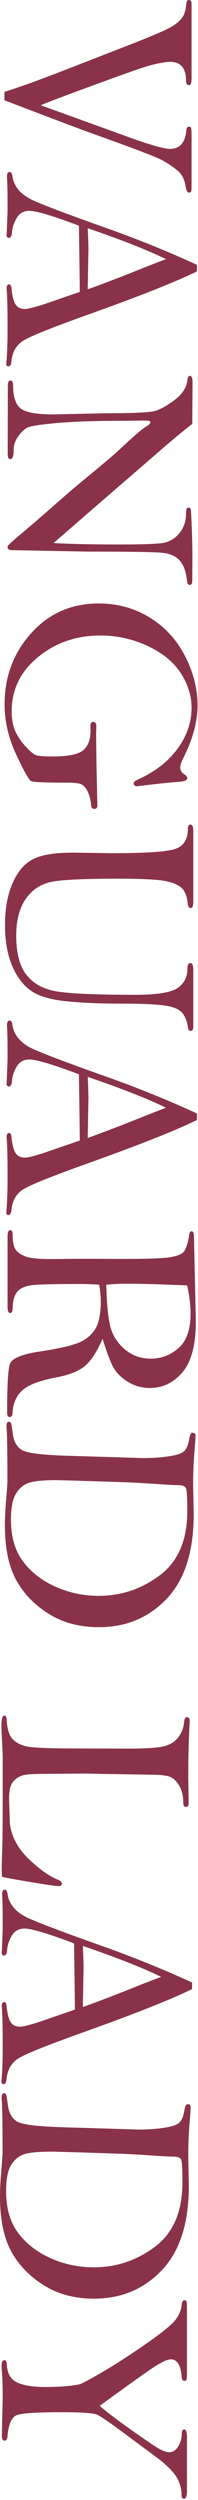
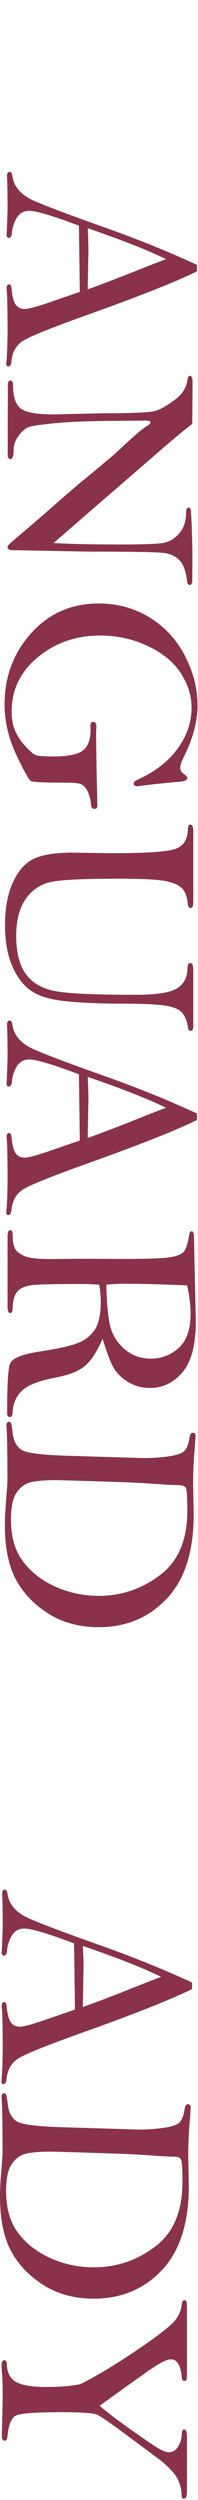
<svg xmlns="http://www.w3.org/2000/svg" width="61px" height="767px" viewBox="0 0 61 767" version="1.1">
  <title>collection-2023ss-title-vanguardlady</title>
  <g id="collection-2023ss-title-vanguardlady" stroke="none" stroke-width="1" fill="none" fill-rule="evenodd">
    <g id="Group-52" transform="translate(-0, 0)" fill="#893249" fill-rule="nonzero">
      <g id="VANGUARD" transform="translate(31.111, 249.607) rotate(-270) translate(-31.111, -249.607) translate(-218.496, 219.865)">
-         <path d="M30.769,59.484 L28.191,59.484 C26.821,55.084 24.665,49.082 21.722,41.477 L13.462,20.192 C10.897,13.607 9.113,9.499 8.108,7.867 C7.102,6.235 6.119,5.128 5.157,4.545 C4.196,3.963 2.841,3.598 1.093,3.453 C0.364,3.395 0,3.132 0,2.666 C0,2.112 0.364,1.836 1.093,1.836 L23.995,1.836 C25.422,1.836 26.136,2.083 26.136,2.579 C26.136,3.22 25.67,3.54 24.738,3.54 C20.892,3.54 18.969,5.186 18.969,8.479 C18.969,9.266 19.143,10.519 19.493,12.238 C19.843,13.957 20.447,16.069 21.307,18.575 C22.166,21.081 24.017,26.216 26.858,33.982 C29.698,41.747 31.512,46.518 32.299,48.295 L41.652,22.378 C44.333,15.035 45.673,10.417 45.673,8.523 C45.673,5.463 43.779,3.773 39.991,3.453 C39.234,3.395 38.855,3.118 38.855,2.622 C38.855,2.302 38.993,2.091 39.27,1.989 C39.547,1.887 40.355,1.836 41.696,1.836 L56.294,1.836 C57.605,1.836 58.399,1.872 58.676,1.945 C58.953,2.018 59.091,2.229 59.091,2.579 C59.091,3.103 58.523,3.453 57.386,3.628 C55.201,3.948 53.562,4.742 52.469,6.01 C51.377,7.277 50.328,8.792 49.323,10.555 C48.317,12.318 45.629,19.333 41.259,31.6 C39.714,35.912 36.218,45.207 30.769,59.484 Z" id="Path" />
        <path d="M81.25,0.175 L83.26,0.175 C86.524,6.847 91.026,18.255 96.766,34.397 C100.466,44.741 103.001,51.085 104.371,53.431 C105.74,55.777 107.94,57.08 110.97,57.343 C111.932,57.43 112.413,57.751 112.413,58.304 C112.413,58.712 112.165,58.916 111.67,58.916 L111.058,58.872 C108.377,58.639 104.968,58.523 100.83,58.523 C94.478,58.523 90.399,58.625 88.593,58.829 C87.689,58.829 87.238,58.566 87.238,58.042 C87.238,57.663 87.573,57.43 88.243,57.343 C90.72,57.11 92.432,56.687 93.378,56.075 C94.325,55.463 94.799,54.502 94.799,53.191 C94.799,51.938 93.91,48.805 92.133,43.794 L89.554,36.276 C88.039,36.276 81.265,36.364 69.231,36.538 C66.2,44.61 64.685,49.694 64.685,51.792 C64.685,53.569 65.436,54.888 66.936,55.747 C68.437,56.607 69.916,57.08 71.372,57.168 C72.45,57.255 72.99,57.59 72.99,58.173 C72.99,58.406 72.815,58.625 72.465,58.829 C67.803,58.625 64.991,58.523 64.03,58.523 C59.135,58.523 55.842,58.581 54.152,58.698 C53.22,58.698 52.753,58.435 52.753,57.911 C52.753,57.445 53.161,57.153 53.977,57.037 C57.328,56.6 59.892,54.327 61.67,50.219 C63.447,46.11 66.215,38.724 69.974,28.059 C73.412,18.357 77.171,9.062 81.25,0.175 Z M79.502,9.703 C76.792,15.239 73.631,23.281 70.017,33.829 C73.019,33.683 75.175,33.61 76.486,33.61 L88.767,33.829 C87.689,30.798 86.174,26.777 84.222,21.766 C81.833,15.793 80.259,11.772 79.502,9.703 Z" id="Shape" />
        <path d="M130.07,1.617 C131.818,3.977 134.848,7.634 139.161,12.587 L153.147,28.802 L166.608,44.362 C166.9,39.088 167.045,32.241 167.045,23.82 C167.045,17.497 166.914,13.265 166.652,11.123 C166.39,8.982 165.421,7.182 163.746,5.726 C162.07,4.269 159.98,3.54 157.474,3.54 C156.308,3.54 155.726,3.293 155.726,2.797 C155.726,2.506 155.849,2.295 156.097,2.163 C156.345,2.032 158.304,1.901 161.976,1.77 C165.647,1.639 168.735,1.573 171.241,1.573 L177.142,1.617 L178.103,1.617 C179.006,1.617 179.458,1.879 179.458,2.404 C179.458,2.87 179.065,3.147 178.278,3.234 C175.335,3.555 173.215,4.32 171.919,5.529 C170.622,6.738 169.85,8.479 169.602,10.752 C169.355,13.024 169.231,20.673 169.231,33.698 L168.794,56.774 C168.794,57.94 168.502,58.523 167.92,58.523 C167.774,58.523 167.577,58.457 167.33,58.326 C167.082,58.195 165.778,56.723 163.418,53.912 C161.058,51.1 158.151,47.727 154.698,43.794 C151.246,39.86 148.529,36.67 146.547,34.222 C142.206,28.948 139.467,25.699 138.33,24.476 C134.105,19.988 131.614,17.104 130.857,15.822 C130.361,14.948 129.91,14.51 129.502,14.51 C129.181,14.51 129.021,15.079 129.021,16.215 L129.108,22.99 C129.108,31.585 129.341,38.447 129.808,43.575 C130.274,48.703 130.762,51.712 131.272,52.601 C131.782,53.489 132.67,54.385 133.938,55.288 C135.205,56.192 136.553,56.643 137.981,56.643 C139.904,56.643 140.865,56.993 140.865,57.692 C140.865,58.217 140.326,58.479 139.248,58.479 L118.226,58.435 C117.235,58.435 116.74,58.188 116.74,57.692 C116.74,57.11 117.22,56.818 118.182,56.818 C121.766,56.818 124.155,56.024 125.35,54.436 C126.544,52.848 127.142,49.476 127.142,44.318 L126.792,28.977 C126.792,19.916 126.544,14.576 126.049,12.959 C125.554,11.342 124.439,9.375 122.705,7.059 C120.972,4.742 118.998,3.438 116.783,3.147 C115.793,3.03 115.297,2.768 115.297,2.36 C115.297,1.807 115.938,1.53 117.22,1.53 L130.07,1.617 Z" id="Path" />
        <path d="M240.297,19.668 C239.918,19.668 239.525,19.202 239.117,18.269 C236.728,13.024 233.574,8.974 229.655,6.119 C225.736,3.263 221.562,1.836 217.133,1.836 C213.491,1.836 209.965,2.936 206.556,5.135 C203.147,7.335 200.364,10.73 198.208,15.319 C196.052,19.908 194.974,24.796 194.974,29.983 C194.974,37.383 197.188,43.779 201.617,49.17 C206.046,54.56 211.582,57.255 218.226,57.255 C220.586,57.255 222.596,56.891 224.257,56.163 C225.918,55.434 227.484,54.385 228.955,53.016 C230.427,51.646 231.316,50.626 231.622,49.956 C231.927,49.286 232.08,47.523 232.08,44.668 C232.08,39.889 231.447,36.742 230.179,35.227 C228.912,33.712 226.879,32.955 224.082,32.955 L222.727,32.998 C221.882,32.998 221.46,32.721 221.46,32.168 C221.46,31.498 221.926,31.163 222.858,31.163 L225.175,31.25 L235.052,31.119 L247.159,30.857 C247.829,30.857 248.164,31.163 248.164,31.774 C248.164,32.386 247.786,32.721 247.028,32.78 C245.221,32.955 243.75,33.348 242.614,33.96 C241.477,34.572 240.778,35.271 240.516,36.058 C240.253,36.844 240.122,38.17 240.122,40.035 C240.122,46.853 239.962,50.597 239.642,51.267 C239.321,51.938 236.611,53.467 231.512,55.857 C226.413,58.246 221.285,59.441 216.128,59.441 C207.59,59.441 200.291,56.702 194.231,51.224 C188.17,45.746 185.14,38.811 185.14,30.42 C185.14,24.65 186.575,19.427 189.445,14.751 C192.315,10.074 196.241,6.447 201.224,3.868 C206.206,1.289 211.276,0 216.434,0 C221.27,0 226.486,1.384 232.08,4.152 C233.654,4.939 234.761,5.332 235.402,5.332 C236.305,5.332 237.005,4.939 237.5,4.152 C237.937,3.482 238.33,3.147 238.68,3.147 C239.35,3.147 239.744,3.992 239.86,5.682 C240.035,8.333 240.457,12.383 241.128,17.832 C241.186,18.124 241.215,18.386 241.215,18.619 C241.215,19.318 240.909,19.668 240.297,19.668 Z" id="Path" />
        <path d="M254.808,1.311 L276.705,1.311 C277.957,1.311 278.584,1.573 278.584,2.098 C278.584,2.622 278.118,2.928 277.185,3.016 C275.117,3.22 273.587,3.788 272.596,4.72 C271.605,5.653 270.855,7.299 270.345,9.659 C269.835,12.019 269.58,17.075 269.58,24.825 C269.58,34.12 269.85,40.559 270.389,44.143 C270.928,47.727 272.618,50.575 275.459,52.688 C278.3,54.8 282.168,55.857 287.063,55.857 C292.191,55.857 296.096,54.881 298.776,52.928 C301.457,50.976 303.198,48.077 303.999,44.231 C304.8,40.385 305.201,32.037 305.201,19.187 C305.201,12.573 304.516,8.239 303.147,6.184 C301.777,4.13 299.752,3.103 297.072,3.103 C295.994,3.103 295.455,2.797 295.455,2.185 C295.455,1.603 296.168,1.311 297.596,1.311 L315.079,1.311 C315.865,1.311 316.259,1.603 316.259,2.185 C316.259,2.593 315.938,2.841 315.297,2.928 C313.083,3.249 311.458,3.948 310.424,5.026 C309.39,6.104 308.712,8.057 308.392,10.883 C308.071,13.709 307.911,17.861 307.911,23.339 C307.911,30.186 307.656,35.999 307.146,40.778 C306.636,45.557 305.536,49.119 303.846,51.464 C302.156,53.81 299.614,55.704 296.219,57.146 C292.825,58.588 288.651,59.309 283.698,59.309 C278.628,59.309 274.308,58.501 270.739,56.884 C267.169,55.267 264.751,53.125 263.483,50.459 C262.216,47.793 261.582,43.808 261.582,38.505 L261.757,26.399 C261.757,15.647 261.298,9.069 260.38,6.665 C259.462,4.261 257.488,3.03 254.458,2.972 C253.467,2.972 252.972,2.724 252.972,2.229 C252.972,1.617 253.584,1.311 254.808,1.311 Z" id="Path" />
        <path d="M341.608,0.175 L343.619,0.175 C346.882,6.847 351.384,18.255 357.124,34.397 C360.825,44.741 363.36,51.085 364.729,53.431 C366.098,55.777 368.298,57.08 371.329,57.343 C372.29,57.43 372.771,57.751 372.771,58.304 C372.771,58.712 372.523,58.916 372.028,58.916 L371.416,58.872 C368.735,58.639 365.326,58.523 361.189,58.523 C354.837,58.523 350.758,58.625 348.951,58.829 C348.048,58.829 347.596,58.566 347.596,58.042 C347.596,57.663 347.931,57.43 348.601,57.343 C351.078,57.11 352.79,56.687 353.737,56.075 C354.684,55.463 355.157,54.502 355.157,53.191 C355.157,51.938 354.269,48.805 352.491,43.794 L349.913,36.276 C348.397,36.276 341.623,36.364 329.589,36.538 C326.559,44.61 325.044,49.694 325.044,51.792 C325.044,53.569 325.794,54.888 327.295,55.747 C328.795,56.607 330.274,57.08 331.731,57.168 C332.809,57.255 333.348,57.59 333.348,58.173 C333.348,58.406 333.173,58.625 332.823,58.829 C328.161,58.625 325.35,58.523 324.388,58.523 C319.493,58.523 316.2,58.581 314.51,58.698 C313.578,58.698 313.112,58.435 313.112,57.911 C313.112,57.445 313.52,57.153 314.336,57.037 C317.686,56.6 320.251,54.327 322.028,50.219 C323.805,46.11 326.573,38.724 330.332,28.059 C333.77,18.357 337.529,9.062 341.608,0.175 Z M339.86,9.703 C337.15,15.239 333.989,23.281 330.376,33.829 C333.377,33.683 335.533,33.61 336.844,33.61 L349.126,33.829 C348.048,30.798 346.533,26.777 344.58,21.766 C342.191,15.793 340.618,11.772 339.86,9.703 Z" id="Shape" />
        <path d="M410.708,29.24 C414.729,30.988 417.526,32.816 419.1,34.725 C420.673,36.633 421.839,39.583 422.596,43.575 C423.587,48.82 424.956,52.338 426.705,54.13 C428.453,55.922 430.74,56.876 433.566,56.993 C434.353,57.051 434.747,57.343 434.747,57.867 C434.747,58.392 434.295,58.654 433.392,58.654 C425.233,58.654 420.287,58.384 418.553,57.845 C416.82,57.306 415.53,54.327 414.685,48.907 C413.899,43.633 413.075,39.78 412.216,37.347 C411.356,34.914 409.987,33.049 408.108,31.753 C406.228,30.456 403.293,29.808 399.301,29.808 C397.786,29.808 396.066,29.968 394.143,30.288 C393.998,32.124 393.925,34.033 393.925,36.014 C393.925,43.502 394.027,48.346 394.231,50.546 C394.435,52.746 395.054,54.349 396.088,55.354 C397.123,56.359 398.849,56.891 401.267,56.949 C402.316,56.978 402.841,57.226 402.841,57.692 C402.841,58.246 402.2,58.523 400.918,58.523 L379.283,58.523 C378.03,58.523 377.404,58.246 377.404,57.692 C377.404,57.197 377.899,56.949 378.89,56.949 C381.104,56.949 382.641,56.614 383.501,55.944 C384.36,55.274 385.038,54.232 385.533,52.819 C386.029,51.406 386.276,48.849 386.276,45.149 L386.189,36.233 L386.233,22.64 C386.233,15.705 386.08,11.116 385.774,8.872 C385.468,6.629 384.921,5.121 384.135,4.349 C383.348,3.577 381.527,2.972 378.671,2.535 C378.059,2.448 377.753,2.2 377.753,1.792 C377.753,1.326 378.365,1.093 379.589,1.093 L405.463,0.524 C412.602,0.524 417.781,1.894 421.001,4.633 C424.221,7.372 425.83,10.723 425.83,14.685 C425.83,17.191 425.182,19.478 423.885,21.547 C422.589,23.616 421.052,25.117 419.274,26.049 C417.497,26.981 414.642,28.045 410.708,29.24 Z M394.143,28.103 C399.738,27.987 403.934,27.593 406.731,26.923 C409.528,26.253 411.91,24.781 413.877,22.509 C415.844,20.236 416.827,17.541 416.827,14.423 C416.827,11.131 415.734,8.26 413.549,5.813 C411.364,3.365 407.867,2.142 403.059,2.142 C400.437,2.142 397.538,2.491 394.362,3.191 C394.012,11.203 393.837,17.584 393.837,22.334 C393.837,23.966 393.939,25.889 394.143,28.103 Z" id="Shape" />
        <path d="M455.638,1.355 L464.642,1.18 C476.034,1.18 484.645,3.948 490.472,9.484 C496.3,15.02 499.213,21.999 499.213,30.42 C499.213,36.393 497.815,41.587 495.017,46.001 C492.22,50.415 488.724,53.744 484.528,55.988 C480.332,58.231 474.738,59.353 467.745,59.353 C466.171,59.353 464.175,59.266 461.757,59.091 C457.445,58.741 455.026,58.566 454.502,58.566 C444.945,58.566 439.321,58.668 437.631,58.872 C436.67,58.872 436.189,58.625 436.189,58.129 C436.189,57.78 436.364,57.547 436.713,57.43 C437.063,57.314 438.141,57.139 439.948,56.906 C442.279,56.585 443.918,55.653 444.865,54.108 C445.811,52.564 446.402,47.756 446.635,39.685 L447.334,16.565 C447.334,13.884 447.152,11.298 446.788,8.807 C446.423,6.316 445.855,4.713 445.083,3.999 C444.311,3.285 443.08,2.797 441.39,2.535 C440.166,2.36 439.554,2.025 439.554,1.53 C439.554,0.918 439.86,0.612 440.472,0.612 C441.055,0.612 442.839,0.736 445.826,0.983 C448.813,1.231 452.083,1.355 455.638,1.355 Z M454.108,43.575 C454.108,47.421 454.363,50.168 454.873,51.814 C455.383,53.46 456.476,54.815 458.151,55.878 C459.827,56.942 462.515,57.474 466.215,57.474 C471.518,57.474 475.816,56.221 479.108,53.715 C482.401,51.209 484.972,47.873 486.823,43.706 C488.673,39.54 489.598,35.111 489.598,30.42 C489.598,23.485 487.485,17.206 483.26,11.582 C479.036,5.959 472.465,3.147 463.549,3.147 C459.586,3.147 457.277,3.278 456.622,3.54 C455.966,3.802 455.638,4.575 455.638,5.857 C455.638,6.993 455.536,9.018 455.332,11.932 C455.041,16.186 454.851,19.508 454.764,21.897 L454.371,33.916 C454.196,39.54 454.108,42.759 454.108,43.575 Z" id="Shape" />
      </g>
      <g id="LADY" transform="translate(29.589, 646.457) rotate(-270) translate(-29.589, -646.457) translate(-90.538, 616.868)">
-         <path d="M49.476,58.566 C48.048,58.625 47.232,58.654 47.028,58.654 C45.95,58.654 43.998,58.603 41.171,58.501 C38.345,58.399 32.474,58.348 23.558,58.348 L12.456,58.348 C12.048,58.348 10.562,58.413 7.998,58.545 C5.434,58.676 3.875,58.741 3.322,58.741 C1.107,58.741 0,58.45 0,57.867 C0,57.401 0.437,57.153 1.311,57.124 C4.138,56.949 6.104,56.345 7.212,55.31 C8.319,54.276 9.076,52.79 9.484,50.852 C9.892,48.915 10.096,43.677 10.096,35.14 L10.14,19.493 C10.14,14.423 9.914,10.883 9.462,8.872 C9.011,6.862 8.078,5.325 6.665,4.261 C5.252,3.198 3.657,2.593 1.879,2.448 C0.947,2.36 0.481,2.054 0.481,1.53 C0.481,1.005 0.903,0.743 1.748,0.743 C1.952,0.743 2.331,0.758 2.885,0.787 C7.517,1.049 12.937,1.18 19.143,1.18 L26.836,1.049 C27.622,1.049 28.016,1.34 28.016,1.923 C28.016,2.448 27.593,2.71 26.748,2.71 C24.679,2.71 22.953,3.118 21.569,3.934 C20.185,4.749 19.267,5.689 18.816,6.753 C18.364,7.816 18.138,9.892 18.138,12.981 L17.788,33.654 L17.876,45.192 C17.876,48.776 18.029,51.107 18.335,52.185 C18.641,53.263 19.274,54.232 20.236,55.092 C21.198,55.951 22.946,56.381 25.481,56.381 C25.685,56.381 28.293,56.294 33.304,56.119 C37.296,55.565 40.88,53.613 44.056,50.262 C47.232,46.911 49.344,43.91 50.393,41.259 C50.714,40.501 51.107,40.122 51.573,40.122 C52.069,40.122 52.316,40.472 52.316,41.171 C52.316,41.987 51.894,44.908 51.049,49.934 C50.204,54.961 49.679,57.838 49.476,58.566 Z" id="Path" />
        <path d="M81.906,0 L83.916,0 C87.179,6.672 91.681,18.08 97.421,34.222 C101.122,44.566 103.657,50.911 105.026,53.256 C106.396,55.602 108.596,56.906 111.626,57.168 C112.587,57.255 113.068,57.576 113.068,58.129 C113.068,58.537 112.821,58.741 112.325,58.741 L111.713,58.698 C109.033,58.464 105.624,58.348 101.486,58.348 C95.134,58.348 91.055,58.45 89.248,58.654 C88.345,58.654 87.893,58.392 87.893,57.867 C87.893,57.488 88.228,57.255 88.899,57.168 C91.375,56.935 93.087,56.512 94.034,55.9 C94.981,55.288 95.455,54.327 95.455,53.016 C95.455,51.763 94.566,48.631 92.788,43.619 L90.21,36.101 C88.695,36.101 81.92,36.189 69.886,36.364 C66.856,44.435 65.341,49.519 65.341,51.617 C65.341,53.395 66.091,54.713 67.592,55.573 C69.092,56.432 70.571,56.906 72.028,56.993 C73.106,57.08 73.645,57.416 73.645,57.998 C73.645,58.231 73.47,58.45 73.121,58.654 C68.459,58.45 65.647,58.348 64.685,58.348 C59.79,58.348 56.498,58.406 54.808,58.523 C53.875,58.523 53.409,58.26 53.409,57.736 C53.409,57.27 53.817,56.978 54.633,56.862 C57.984,56.425 60.548,54.152 62.325,50.044 C64.103,45.935 66.871,38.549 70.629,27.885 C74.068,18.182 77.826,8.887 81.906,0 Z M80.157,9.528 C77.448,15.064 74.286,23.106 70.673,33.654 C73.674,33.508 75.83,33.435 77.142,33.435 L89.423,33.654 C88.345,30.624 86.83,26.603 84.878,21.591 C82.488,15.618 80.915,11.597 80.157,9.528 Z" id="Shape" />
        <path d="M135.315,1.18 L144.318,1.005 C155.711,1.005 164.321,3.773 170.149,9.309 C175.976,14.846 178.89,21.824 178.89,30.245 C178.89,36.218 177.491,41.412 174.694,45.826 C171.897,50.24 168.4,53.569 164.205,55.813 C160.009,58.057 154.414,59.178 147.421,59.178 C145.848,59.178 143.852,59.091 141.434,58.916 C137.121,58.566 134.703,58.392 134.178,58.392 C124.621,58.392 118.998,58.494 117.308,58.698 C116.346,58.698 115.865,58.45 115.865,57.955 C115.865,57.605 116.04,57.372 116.39,57.255 C116.74,57.139 117.818,56.964 119.624,56.731 C121.955,56.41 123.594,55.478 124.541,53.934 C125.488,52.389 126.078,47.582 126.311,39.51 L127.01,16.39 C127.01,13.709 126.828,11.123 126.464,8.632 C126.1,6.141 125.532,4.538 124.76,3.824 C123.987,3.11 122.756,2.622 121.066,2.36 C119.843,2.185 119.231,1.85 119.231,1.355 C119.231,0.743 119.537,0.437 120.149,0.437 C120.731,0.437 122.516,0.561 125.503,0.809 C128.489,1.056 131.76,1.18 135.315,1.18 Z M133.785,43.4 C133.785,47.247 134.04,49.993 134.55,51.639 C135.06,53.285 136.152,54.64 137.828,55.704 C139.503,56.767 142.191,57.299 145.892,57.299 C151.195,57.299 155.492,56.046 158.785,53.54 C162.078,51.034 164.649,47.698 166.499,43.531 C168.349,39.365 169.274,34.936 169.274,30.245 C169.274,23.31 167.162,17.031 162.937,11.407 C158.712,5.784 152.142,2.972 143.226,2.972 C139.263,2.972 136.954,3.103 136.298,3.365 C135.642,3.628 135.315,4.4 135.315,5.682 C135.315,6.818 135.213,8.843 135.009,11.757 C134.717,16.011 134.528,19.333 134.441,21.722 L134.047,33.741 C133.872,39.365 133.785,42.584 133.785,43.4 Z" id="Shape" />
        <path d="M211.757,28.453 C213.389,26.646 215.873,23.383 219.209,18.663 C222.545,13.942 224.512,11.007 225.109,9.856 C225.707,8.705 226.005,7.794 226.005,7.124 C226.005,5.929 225.401,4.975 224.191,4.261 C222.982,3.547 221.751,3.191 220.498,3.191 C219.508,3.191 219.012,2.928 219.012,2.404 C219.012,1.85 219.843,1.573 221.503,1.573 L237.981,1.573 C239.496,1.573 240.253,1.879 240.253,2.491 C240.253,2.987 239.918,3.234 239.248,3.234 C237.529,3.234 235.876,3.628 234.288,4.414 C232.7,5.201 230.769,6.964 228.497,9.703 L220.892,19.974 C216.9,25.335 214.744,28.482 214.423,29.414 C213.957,30.784 213.724,34.411 213.724,40.297 C213.724,48.106 214.052,52.739 214.707,54.196 C215.363,55.653 217.483,56.541 221.066,56.862 C221.999,56.949 222.465,57.241 222.465,57.736 C222.465,58.319 221.955,58.61 220.935,58.61 L209.178,58.348 C206.352,58.348 204.036,58.406 202.229,58.523 C200.772,58.639 199.84,58.698 199.432,58.698 C198.325,58.698 197.771,58.406 197.771,57.823 C197.771,57.357 198.179,57.11 198.995,57.08 C201.792,56.964 203.657,55.915 204.589,53.934 C205.522,51.952 205.988,49.024 205.988,45.149 C205.988,40.895 205.726,37.456 205.201,34.834 C205.084,34.164 203.832,31.782 201.442,27.688 C199.053,23.594 196.132,19.063 192.679,14.095 C189.226,9.127 186.757,6.104 185.271,5.026 C183.785,3.948 182.343,3.351 180.944,3.234 C179.895,3.147 179.371,2.855 179.371,2.36 C179.371,2.04 179.509,1.828 179.786,1.726 C180.063,1.624 180.886,1.573 182.255,1.573 L201.355,1.573 C202.666,1.573 203.453,1.617 203.715,1.705 C203.977,1.792 204.108,2.025 204.108,2.404 C204.108,2.87 203.744,3.132 203.016,3.191 C199.344,3.482 197.509,4.589 197.509,6.512 C197.509,7.503 198.179,9.062 199.519,11.189 C200.86,13.316 204.939,19.071 211.757,28.453 Z" id="Path" />
      </g>
    </g>
  </g>
</svg>